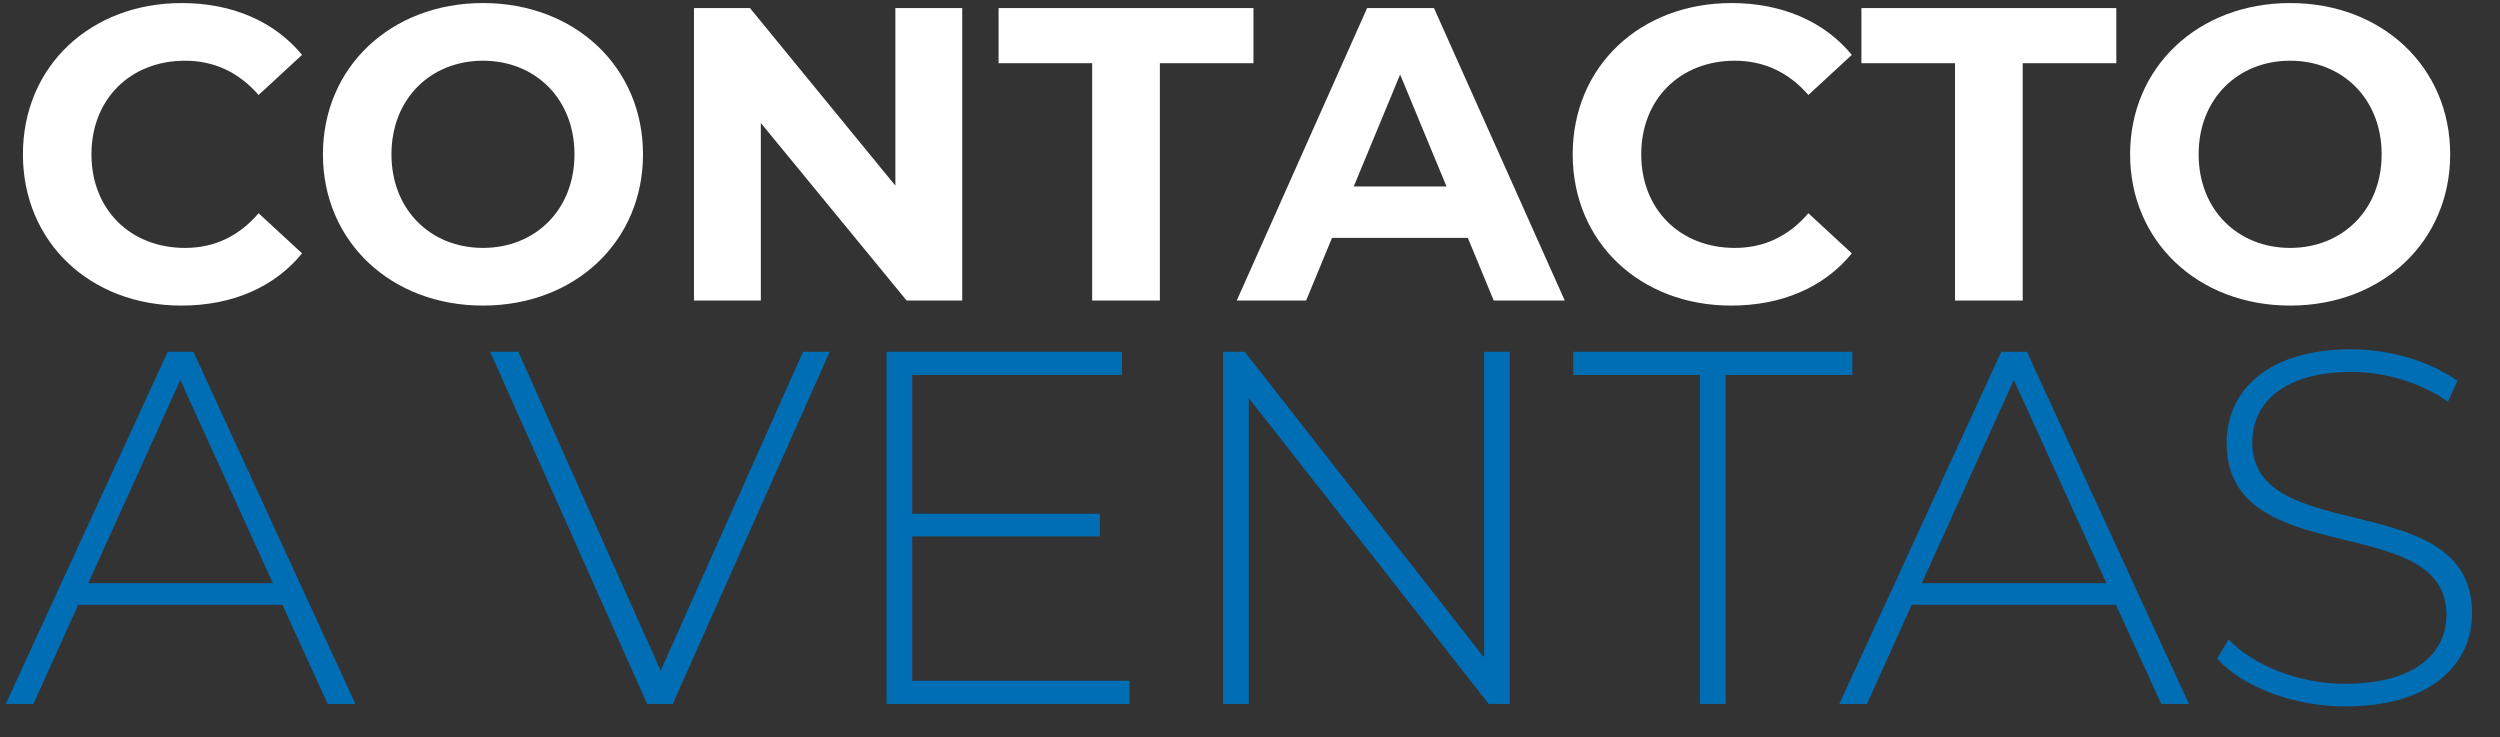
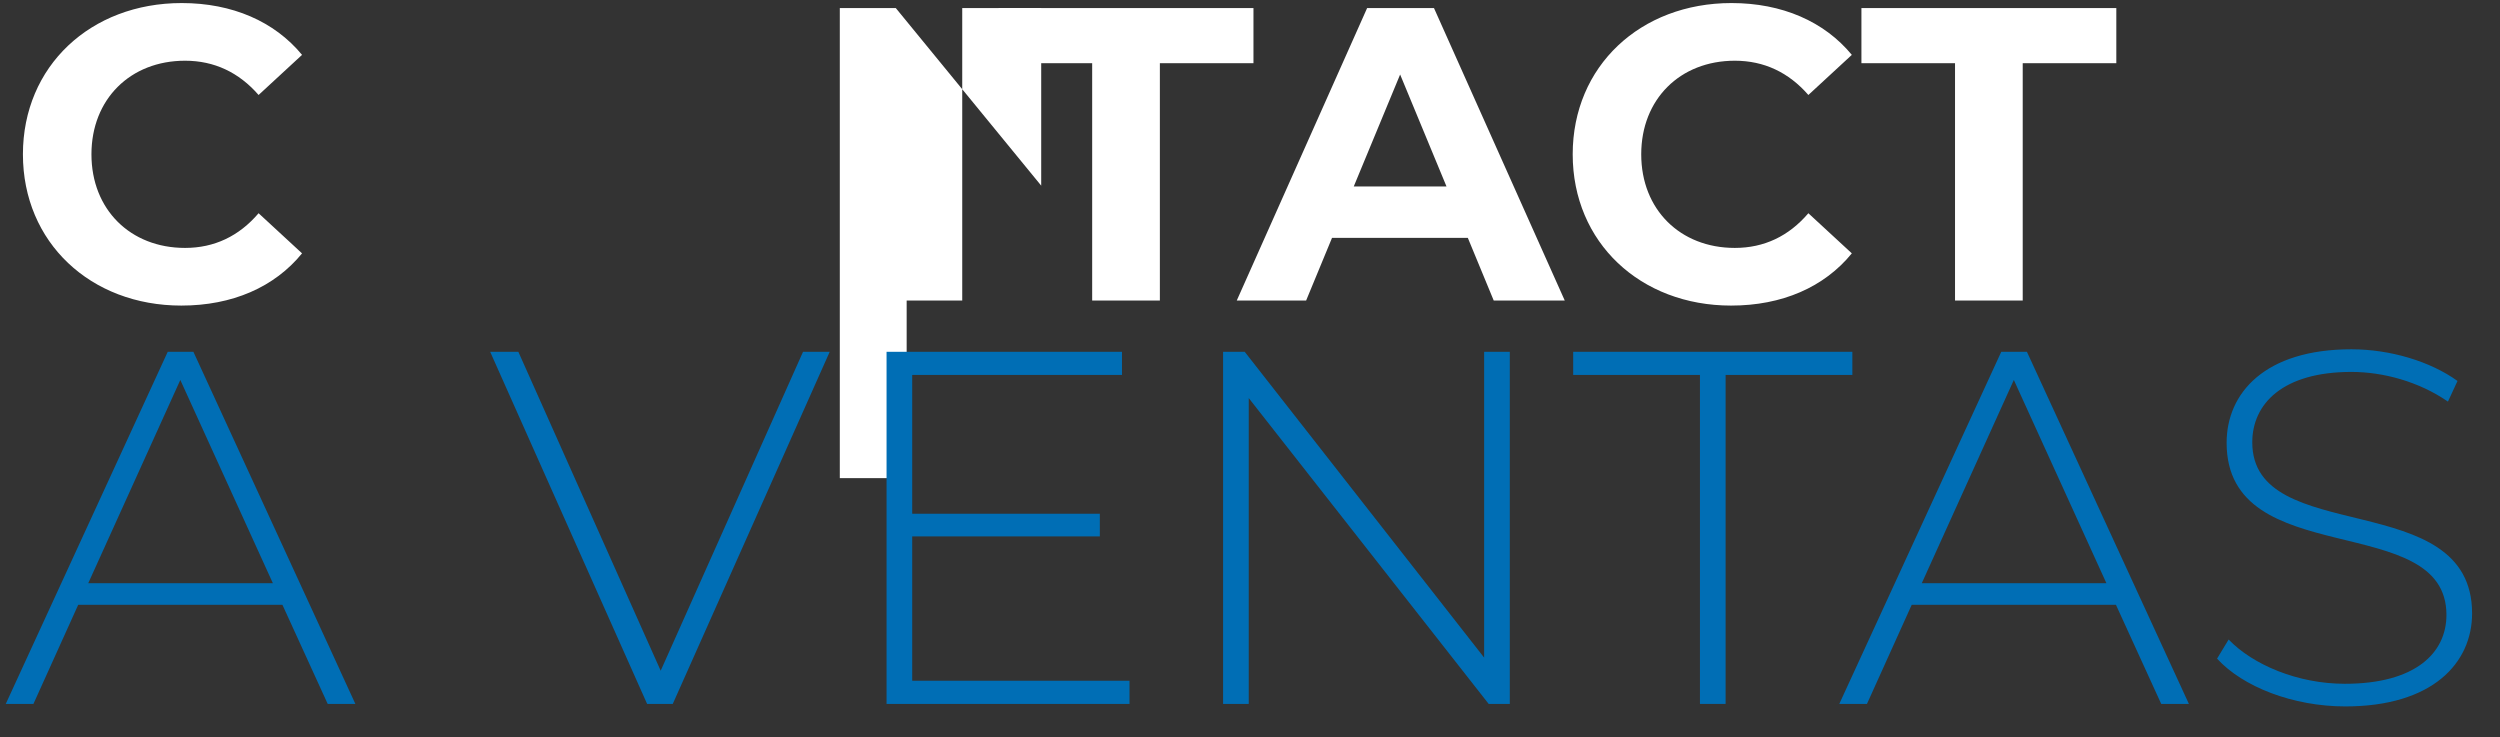
<svg xmlns="http://www.w3.org/2000/svg" id="Capa_1" data-name="Capa 1" version="1.1" viewBox="0 0 800 235.93">
  <rect x="0" y="0" width="800" height="235.93" fill="#333333" stroke="none" />
  <defs>
    <style>
      .cls-1 {
        fill: #006eb5;
      }

      .cls-1, .cls-2 {
        stroke-width: 0px;
      }

      .cls-3 {
        isolation: isolate;
      }

      .cls-2 {
        fill: #fff;
      }
    </style>
  </defs>
  <g class="cls-3">
    <g class="cls-3">
      <g class="cls-3">
        <path class="cls-2" d="M7.335,49.38C7.335,21.167,28.997.977,58.146.977c16.179,0,29.684,5.883,38.509,16.58l-13.906,12.836c-6.285-7.22-14.174-10.964-23.534-10.964-17.516,0-29.952,12.302-29.952,29.951,0,17.65,12.436,29.952,29.952,29.952,9.36,0,17.249-3.744,23.534-11.099l13.906,12.837c-8.825,10.83-22.33,16.714-38.643,16.714-29.016,0-50.677-20.19-50.677-48.404Z" />
-         <path class="cls-2" d="M103.337,49.38C103.337,21.569,124.999.977,154.549.977c29.417,0,51.212,20.458,51.212,48.403,0,27.946-21.795,48.404-51.212,48.404-29.55,0-51.212-20.592-51.212-48.404ZM183.832,49.38c0-17.783-12.569-29.951-29.283-29.951-16.714,0-29.283,12.168-29.283,29.951,0,17.784,12.569,29.952,29.283,29.952,16.714,0,29.283-12.168,29.283-29.952Z" />
-         <path class="cls-2" d="M307.915,2.582v93.599h-17.784l-46.666-56.828v56.828h-21.394V2.582h17.917l46.532,56.827V2.582h21.394Z" />
+         <path class="cls-2" d="M307.915,2.582v93.599h-17.784v56.828h-21.394V2.582h17.917l46.532,56.827V2.582h21.394Z" />
        <path class="cls-2" d="M349.497,20.231h-29.952V2.582h81.564v17.649h-29.951v75.949h-21.662V20.231Z" />
        <path class="cls-2" d="M469.704,76.124h-43.457l-8.29,20.057h-22.197L437.479,2.582h21.395l41.852,93.599h-22.73l-8.29-20.057ZM462.884,59.676l-14.842-35.835-14.842,35.835h29.684Z" />
        <path class="cls-2" d="M503.264,49.38c0-28.213,21.661-48.403,50.811-48.403,16.18,0,29.685,5.883,38.51,16.58l-13.906,12.836c-6.284-7.22-14.174-10.964-23.533-10.964-17.517,0-29.952,12.302-29.952,29.951,0,17.65,12.436,29.952,29.952,29.952,9.359,0,17.249-3.744,23.533-11.099l13.906,12.837c-8.825,10.83-22.33,16.714-38.644,16.714-29.016,0-50.677-20.19-50.677-48.404Z" />
        <path class="cls-2" d="M625.608,20.231h-29.951V2.582h81.564v17.649h-29.951v75.949h-21.662V20.231Z" />
-         <path class="cls-2" d="M681.632,49.38c0-27.812,21.661-48.403,51.212-48.403,29.417,0,51.212,20.458,51.212,48.403,0,27.946-21.795,48.404-51.212,48.404-29.551,0-51.212-20.592-51.212-48.404ZM762.127,49.38c0-17.783-12.569-29.951-29.283-29.951s-29.283,12.168-29.283,29.951c0,17.784,12.569,29.952,29.283,29.952s29.283-12.168,29.283-29.952Z" />
      </g>
    </g>
  </g>
  <g class="cls-3">
    <g class="cls-3">
      <path class="cls-1" d="M90.375,193.54H25.024l-14.326,31.71H1.845l51.831-112.676h8.209l51.831,112.676h-8.853l-14.487-31.71ZM87.317,186.618l-29.618-65.029-29.457,65.029h59.074Z" />
      <path class="cls-1" d="M265.506,112.574l-50.221,112.676h-8.209l-50.221-112.676h9.014l45.553,102.052,45.553-102.052h8.531Z" />
      <path class="cls-1" d="M361.444,217.846v7.404h-77.746v-112.676h75.332v7.404h-67.122v44.427h60.04v7.243h-60.04v46.197h69.537Z" />
      <path class="cls-1" d="M483.136,112.574v112.676h-6.761l-76.78-97.867v97.867h-8.209v-112.676h6.921l76.62,97.867v-97.867h8.209Z" />
      <path class="cls-1" d="M543.983,119.979h-40.563v-7.404h89.336v7.404h-40.563v105.271h-8.209v-105.271Z" />
      <path class="cls-1" d="M677.104,193.54h-65.353l-14.325,31.71h-8.854l51.831-112.676h8.209l51.831,112.676h-8.854l-14.486-31.71ZM674.046,186.618l-29.617-65.029-29.457,65.029h59.074Z" />
      <path class="cls-1" d="M709.46,210.763l3.702-6.116c7.727,8.048,22.053,14.165,37.184,14.165,22.535,0,32.515-9.819,32.515-22.053,0-33.802-70.342-13.521-70.342-55.05,0-15.936,12.233-29.939,39.919-29.939,12.395,0,25.271,3.863,33.964,10.141l-3.059,6.6c-9.336-6.438-20.764-9.497-30.905-9.497-21.891,0-31.71,10.142-31.71,22.535,0,33.803,70.342,13.844,70.342,54.729,0,15.936-12.716,29.778-40.563,29.778-16.74,0-32.837-6.277-41.046-15.292Z" />
    </g>
  </g>
</svg>